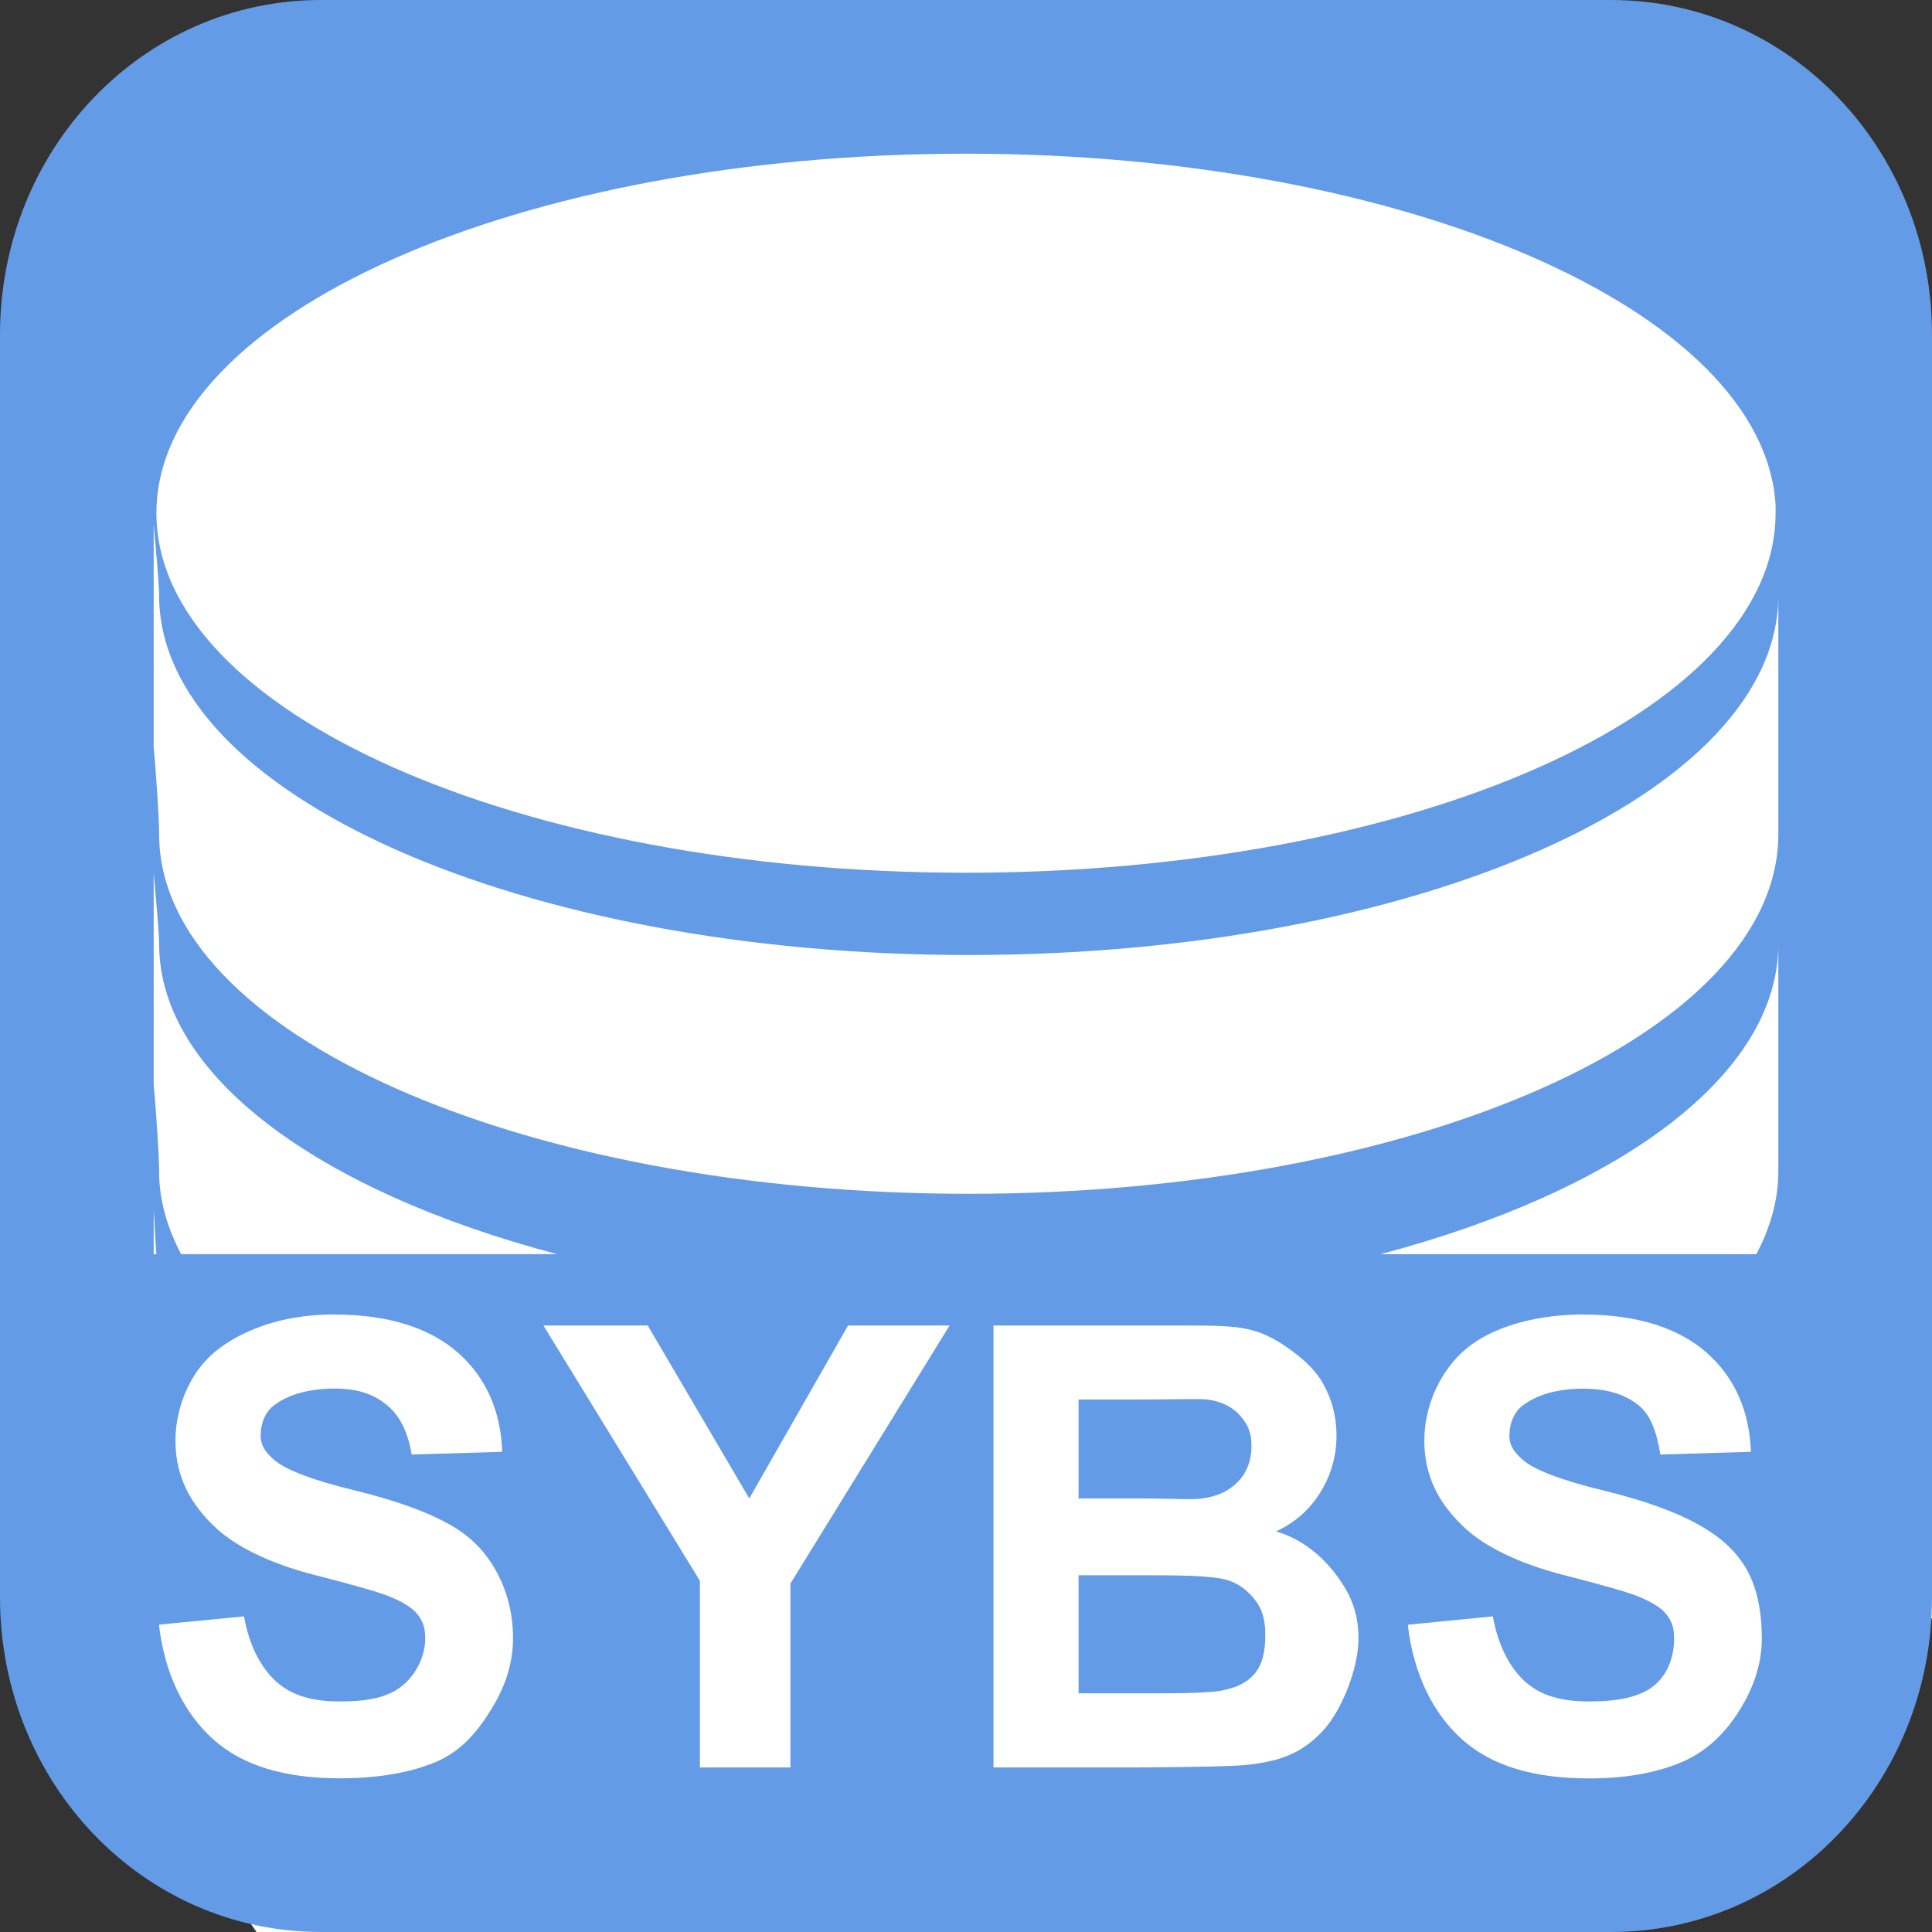
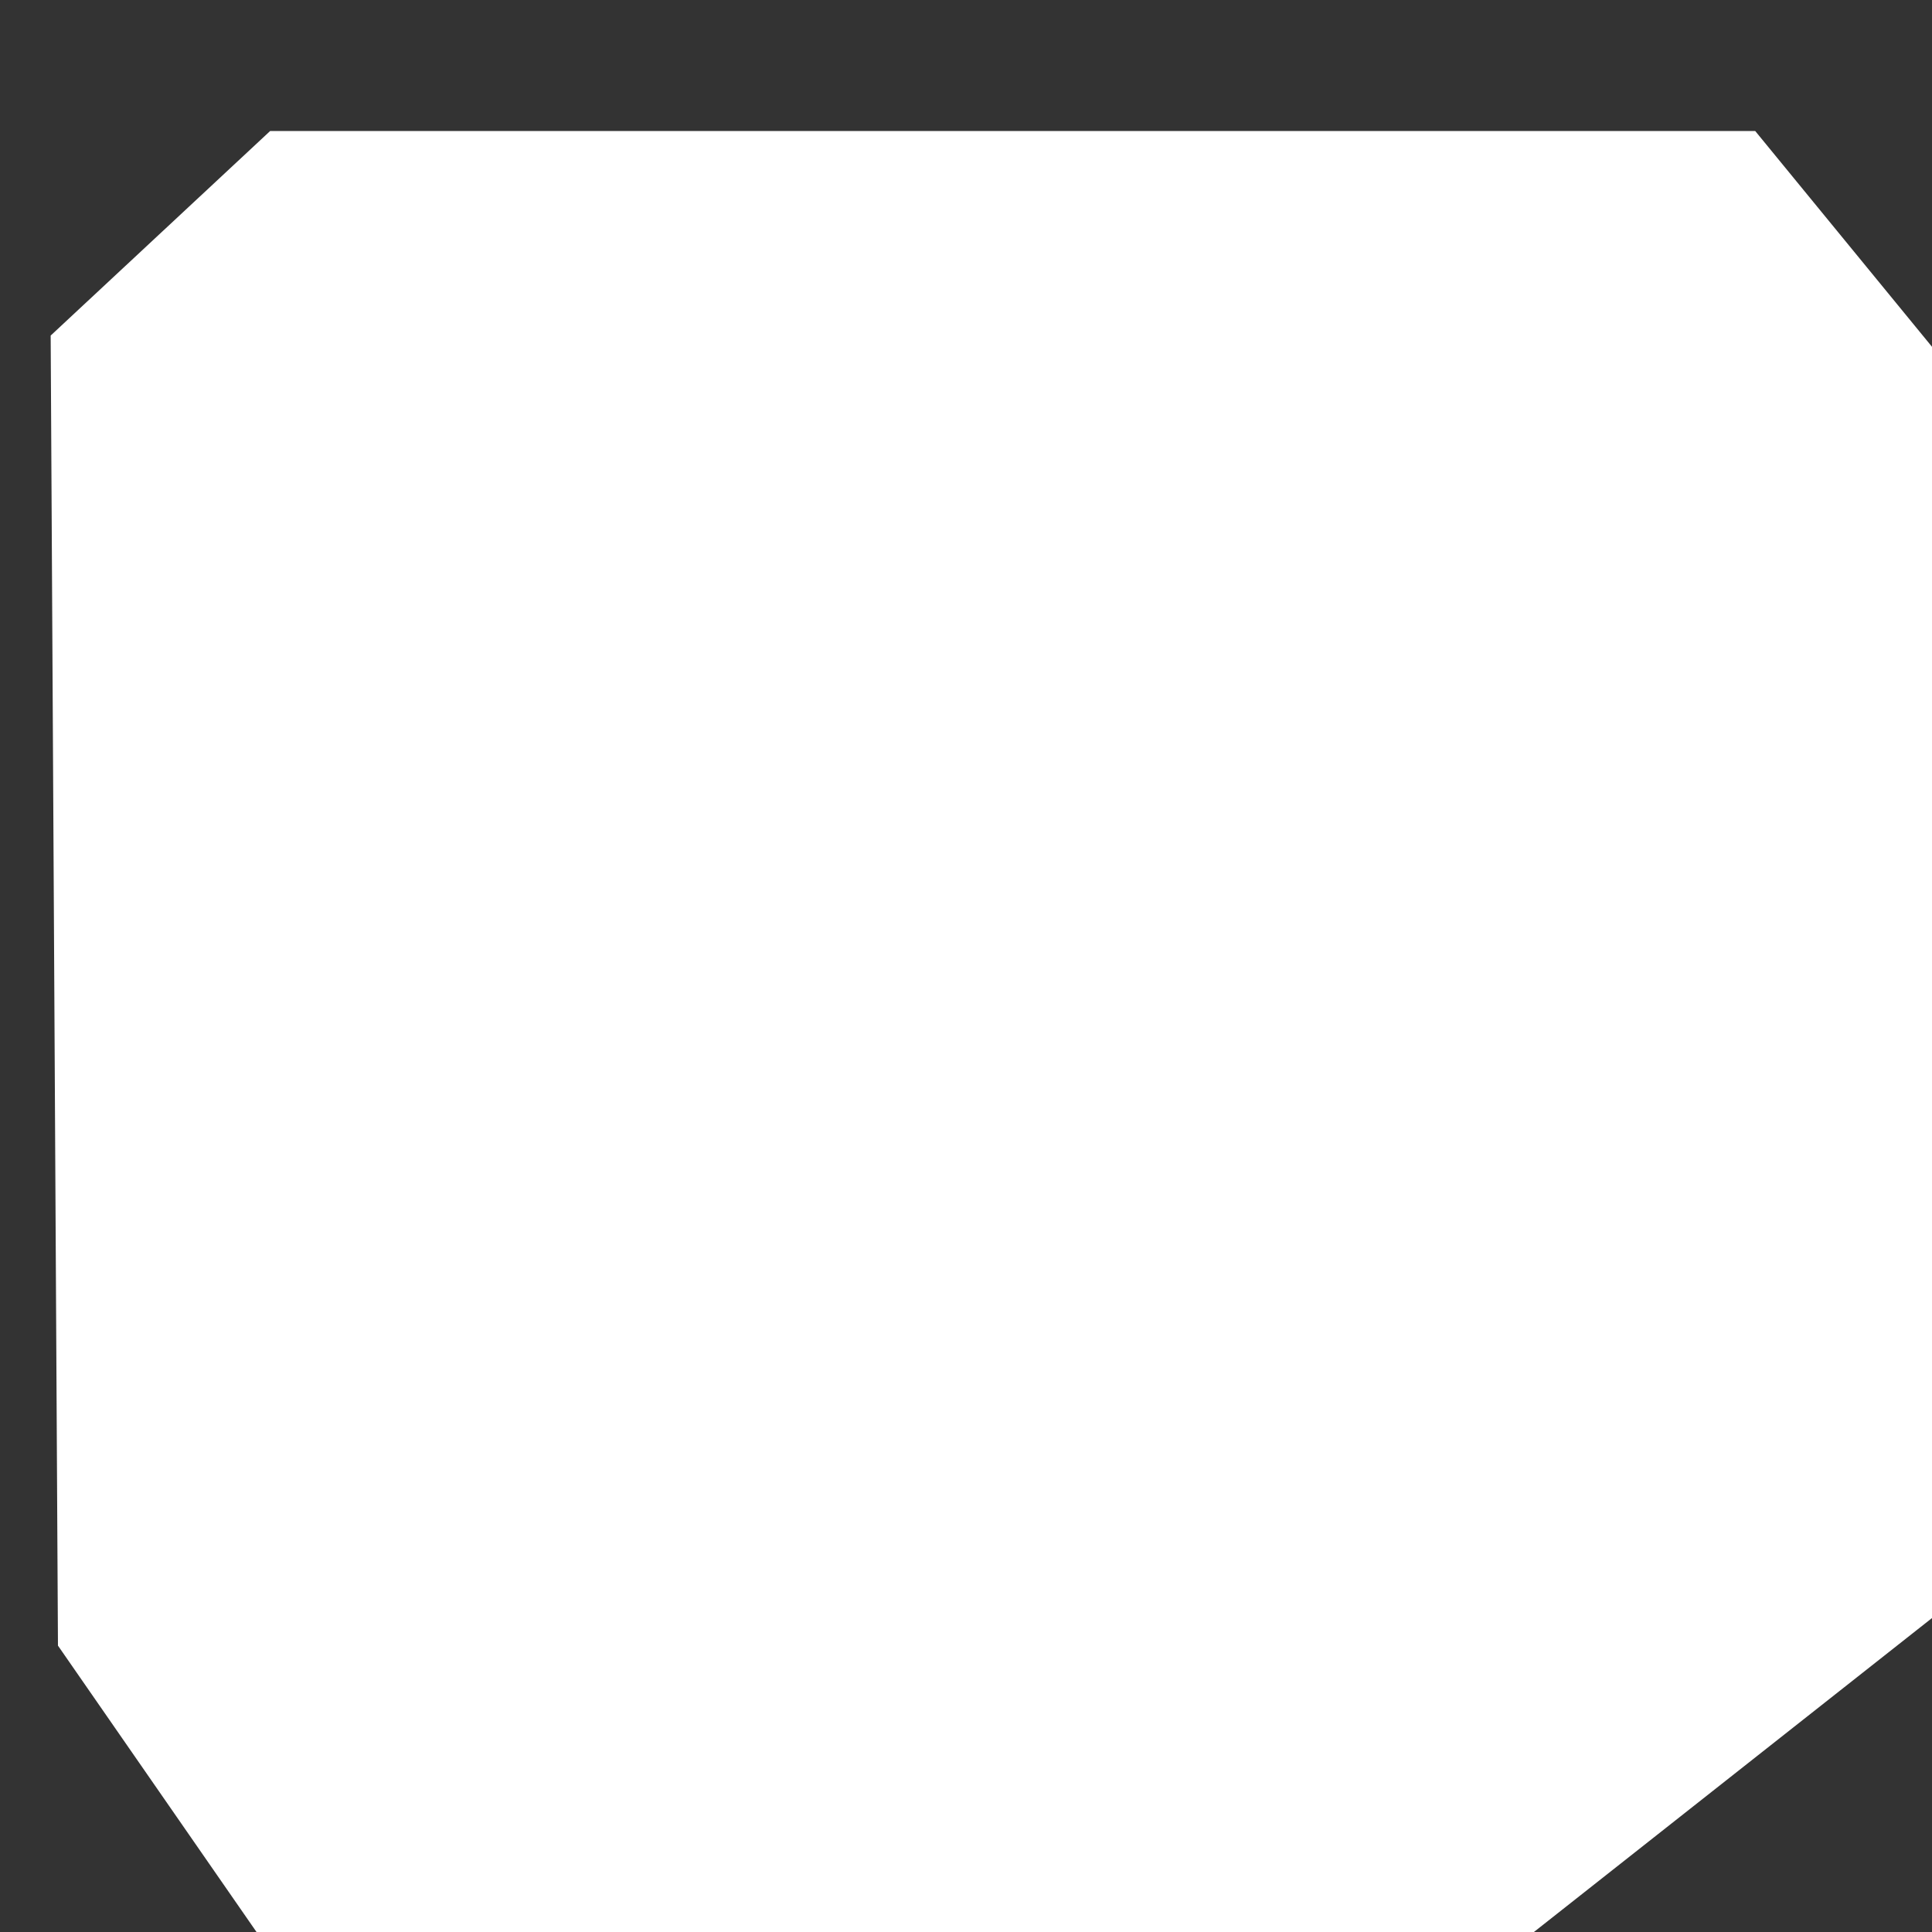
<svg xmlns="http://www.w3.org/2000/svg" version="1.1" width="22" height="22" id="svg4880">
  <rect width="100%" height="100%" fill="#333333" stroke="none" />
  <defs id="defs4882">
    <font horiz-origin-x="0" horiz-origin-y="0" horiz-adv-x="1024" vert-origin-x="45" vert-origin-y="90" vert-adv-y="90" id="font4968" />
  </defs>
  <g transform="matrix(1.152,0,0,1.182,1.75,-1222.854)" id="layer1" style="fill:#ffffff">
    <g transform="scale(0.897,1.115)" id="text5639" style="font-size:7.977px;font-style:normal;font-variant:normal;font-weight:bold;font-stretch:normal;line-height:125%;letter-spacing:0px;word-spacing:0px;fill:#ffffff;fill-opacity:1;stroke:none;font-family:Arial;-inkscape-font-specification:Arial Bold" />
    <g transform="scale(1.02,0.981)" id="text6068" style="font-size:6.624px;font-style:normal;font-variant:normal;font-weight:bold;font-stretch:normal;line-height:125%;letter-spacing:0px;word-spacing:0px;fill:#ffffff;fill-opacity:1;stroke:none;font-family:Arial;-inkscape-font-specification:Arial Bold" />
    <g id="text6125" style="font-size:6px;font-style:normal;font-variant:normal;font-weight:bold;font-stretch:normal;line-height:125%;letter-spacing:0px;word-spacing:0px;fill:#ffffff;fill-opacity:1;stroke:none;font-family:Arial;-inkscape-font-specification:Arial Bold" />
    <g transform="scale(0.952,1.051)" id="text6194" style="font-size:5.709px;font-style:normal;font-variant:normal;font-weight:bold;font-stretch:normal;line-height:125%;letter-spacing:0px;word-spacing:0px;fill:#ffffff;fill-opacity:1;stroke:none;font-family:Arial;-inkscape-font-specification:Arial Bold" />
    <g id="text6359" style="font-size:6px;font-style:normal;font-variant:normal;font-weight:bold;font-stretch:normal;line-height:125%;letter-spacing:0px;word-spacing:0px;fill:#ffffff;fill-opacity:1;stroke:none;font-family:Arial;-inkscape-font-specification:Arial Bold" />
  </g>
  <g id="g4605">
    <path d="m 3.076,1.492 16.911,0 L 22,3.949 22,18.425 17.467,22 2.921,22 0.66,18.739 0.577,3.821 z" id="rect3155" style="fill:#ffffff;fill-opacity:1;fill-rule:nonzero;stroke:none" />
-     <path d="M 3.656,-1.9999998e-8 C 1.622,-1.9999998e-8 0,1.703 0,3.812 l 0,14.375 C 0,20.297 1.622,22 3.656,22 L 18.344,22 C 20.378,22 22,20.297 22,18.188 L 22,3.812 C 22,1.703 20.378,-2.0000002e-8 18.344,-2.0000002e-8 l -14.687,0 z M 11,1.75 c 5.003,0 9.083,1.788 9.219,4 7.81e-4,0.013 -5.22e-4,0.019 0,0.031 0.001,0.025 0,0.037 0,0.062 C 20.219,8.109 16.089,9.938 11,9.938 5.911,9.938 1.781,8.109 1.781,5.844 1.781,3.579 5.911,1.75 11,1.75 z M 1.75,5.969 c 0.022,0.251 0.062,0.679 0.062,0.812 0,2.265 4.13,4.094 9.219,4.094 5.089,0 9.219,-1.829 9.219,-4.094 l 0,2.719 c 0,2.265 -4.13,4.094 -9.219,4.094 C 5.942,13.594 1.812,11.765 1.812,9.5 1.812,9.32 1.783,8.885 1.75,8.5 l 0,-2.531 z m 0,3.969 c 0.022,0.251 0.062,0.679 0.062,0.812 0,1.501 1.828,2.817 4.531,3.531 l -4.281,0 c -0.158,-0.301 -0.25,-0.615 -0.25,-0.938 0,-0.18 -0.029,-0.615 -0.062,-1 l 0,-2.406 z m 18.5,0.812 0,2.594 c 0,0.322 -0.092,0.637 -0.25,0.938 l -4.281,0 C 18.422,13.567 20.25,12.251 20.25,10.75 z m -18.5,3.031 c 0.013,0.148 0.015,0.326 0.031,0.5 l -0.031,0 0,-0.5 z m 2.063,1.188 c 0.621,0 1.092,0.158 1.406,0.438 0.314,0.279 0.484,0.659 0.5,1.125 l -1.031,0.031 C 4.645,16.302 4.547,16.114 4.406,16 c -0.141,-0.115 -0.313,-0.188 -0.594,-0.188 -0.29,0 -0.523,0.065 -0.688,0.188 -0.106,0.078 -0.156,0.212 -0.156,0.344 -2e-6,0.12 0.057,0.196 0.156,0.281 0.126,0.109 0.42,0.226 0.906,0.344 0.486,0.118 0.83,0.249 1.062,0.375 0.233,0.126 0.4,0.282 0.531,0.5 0.132,0.218 0.219,0.492 0.219,0.812 -4e-6,0.291 -0.093,0.559 -0.25,0.812 -0.157,0.254 -0.337,0.47 -0.625,0.594 -0.288,0.123 -0.664,0.188 -1.094,0.188 -0.625,0 -1.102,-0.141 -1.438,-0.438 -0.335,-0.297 -0.56,-0.745 -0.625,-1.312 l 0.969,-0.094 c 0.058,0.335 0.196,0.593 0.375,0.75 0.179,0.157 0.415,0.219 0.719,0.219 0.322,0 0.556,-0.048 0.719,-0.188 0.163,-0.14 0.25,-0.344 0.25,-0.531 -4e-6,-0.12 -0.025,-0.197 -0.094,-0.281 -0.069,-0.084 -0.204,-0.156 -0.375,-0.219 -0.117,-0.041 -0.365,-0.113 -0.781,-0.219 -0.535,-0.136 -0.909,-0.333 -1.125,-0.531 -0.304,-0.279 -0.469,-0.598 -0.469,-1 -1e-6,-0.258 0.076,-0.525 0.219,-0.75 0.143,-0.225 0.356,-0.382 0.625,-0.5 0.269,-0.118 0.589,-0.188 0.969,-0.188 z m 14.219,0 c 0.621,0 1.092,0.158 1.406,0.438 0.314,0.279 0.484,0.659 0.5,1.125 l -1.031,0.031 c -0.043,-0.261 -0.109,-0.448 -0.25,-0.562 -0.141,-0.115 -0.344,-0.188 -0.625,-0.188 -0.29,0 -0.523,0.065 -0.688,0.188 -0.106,0.078 -0.156,0.212 -0.156,0.344 -1e-6,0.12 0.057,0.196 0.156,0.281 0.126,0.109 0.42,0.226 0.906,0.344 0.486,0.118 0.83,0.249 1.062,0.375 0.233,0.126 0.431,0.282 0.562,0.5 0.132,0.218 0.187,0.492 0.188,0.812 -5e-6,0.291 -0.093,0.559 -0.25,0.812 -0.157,0.254 -0.368,0.47 -0.656,0.594 -0.288,0.123 -0.633,0.188 -1.062,0.188 -0.625,0 -1.102,-0.141 -1.438,-0.438 -0.335,-0.297 -0.56,-0.745 -0.625,-1.312 L 17,18.406 c 0.058,0.335 0.196,0.593 0.375,0.75 0.179,0.157 0.415,0.219 0.719,0.219 0.322,0 0.587,-0.048 0.75,-0.188 0.163,-0.14 0.219,-0.344 0.219,-0.531 0,-0.12 -0.025,-0.197 -0.094,-0.281 -0.069,-0.084 -0.204,-0.156 -0.375,-0.219 -0.117,-0.041 -0.365,-0.113 -0.781,-0.219 -0.535,-0.136 -0.909,-0.333 -1.125,-0.531 -0.304,-0.279 -0.469,-0.598 -0.469,-1 -1e-6,-0.258 0.076,-0.525 0.219,-0.75 0.143,-0.225 0.325,-0.382 0.594,-0.5 0.269,-0.118 0.62,-0.188 1,-0.188 z m -11.844,0.125 1.188,0 1.156,1.969 1.125,-1.969 1.156,0 -1.812,2.938 0,2.094 -1.031,0 0,-2.125 -1.781,-2.906 z m 5.125,0 2,0 c 0.391,0 0.651,-0.003 0.844,0.031 0.192,0.033 0.348,0.112 0.5,0.219 0.152,0.106 0.305,0.23 0.406,0.406 0.101,0.177 0.156,0.374 0.156,0.594 -5e-6,0.238 -0.063,0.458 -0.188,0.656 -0.125,0.198 -0.286,0.338 -0.5,0.438 0.301,0.09 0.526,0.283 0.688,0.5 0.162,0.217 0.25,0.426 0.25,0.719 -5e-6,0.231 -0.083,0.501 -0.188,0.719 -0.105,0.218 -0.225,0.37 -0.406,0.5 -0.181,0.13 -0.391,0.189 -0.656,0.219 -0.166,0.019 -0.613,0.027 -1.25,0.031 l -1.656,0 0,-5.031 z m 0.969,0.844 0,1.125 0.688,0 c 0.389,0 0.624,0.018 0.719,0 0.171,-0.021 0.308,-0.087 0.406,-0.188 0.098,-0.1 0.156,-0.242 0.156,-0.406 0,-0.157 -0.041,-0.246 -0.125,-0.344 -0.084,-0.098 -0.209,-0.167 -0.375,-0.188 -0.099,-0.012 -0.405,0 -0.875,0 l -0.594,0 z m 0,2 0,1.344 0.938,0 c 0.36,0 0.591,-0.012 0.688,-0.031 0.148,-0.027 0.282,-0.08 0.375,-0.188 0.093,-0.108 0.125,-0.258 0.125,-0.438 0,-0.152 -0.022,-0.269 -0.094,-0.375 C 14.241,18.144 14.136,18.048 14,18 13.864,17.952 13.579,17.938 13.125,17.938 l -0.844,0 z" id="rect3001-7-4" style="fill:#649be6;fill-opacity:1;fill-rule:nonzero;stroke:none" />
  </g>
</svg>